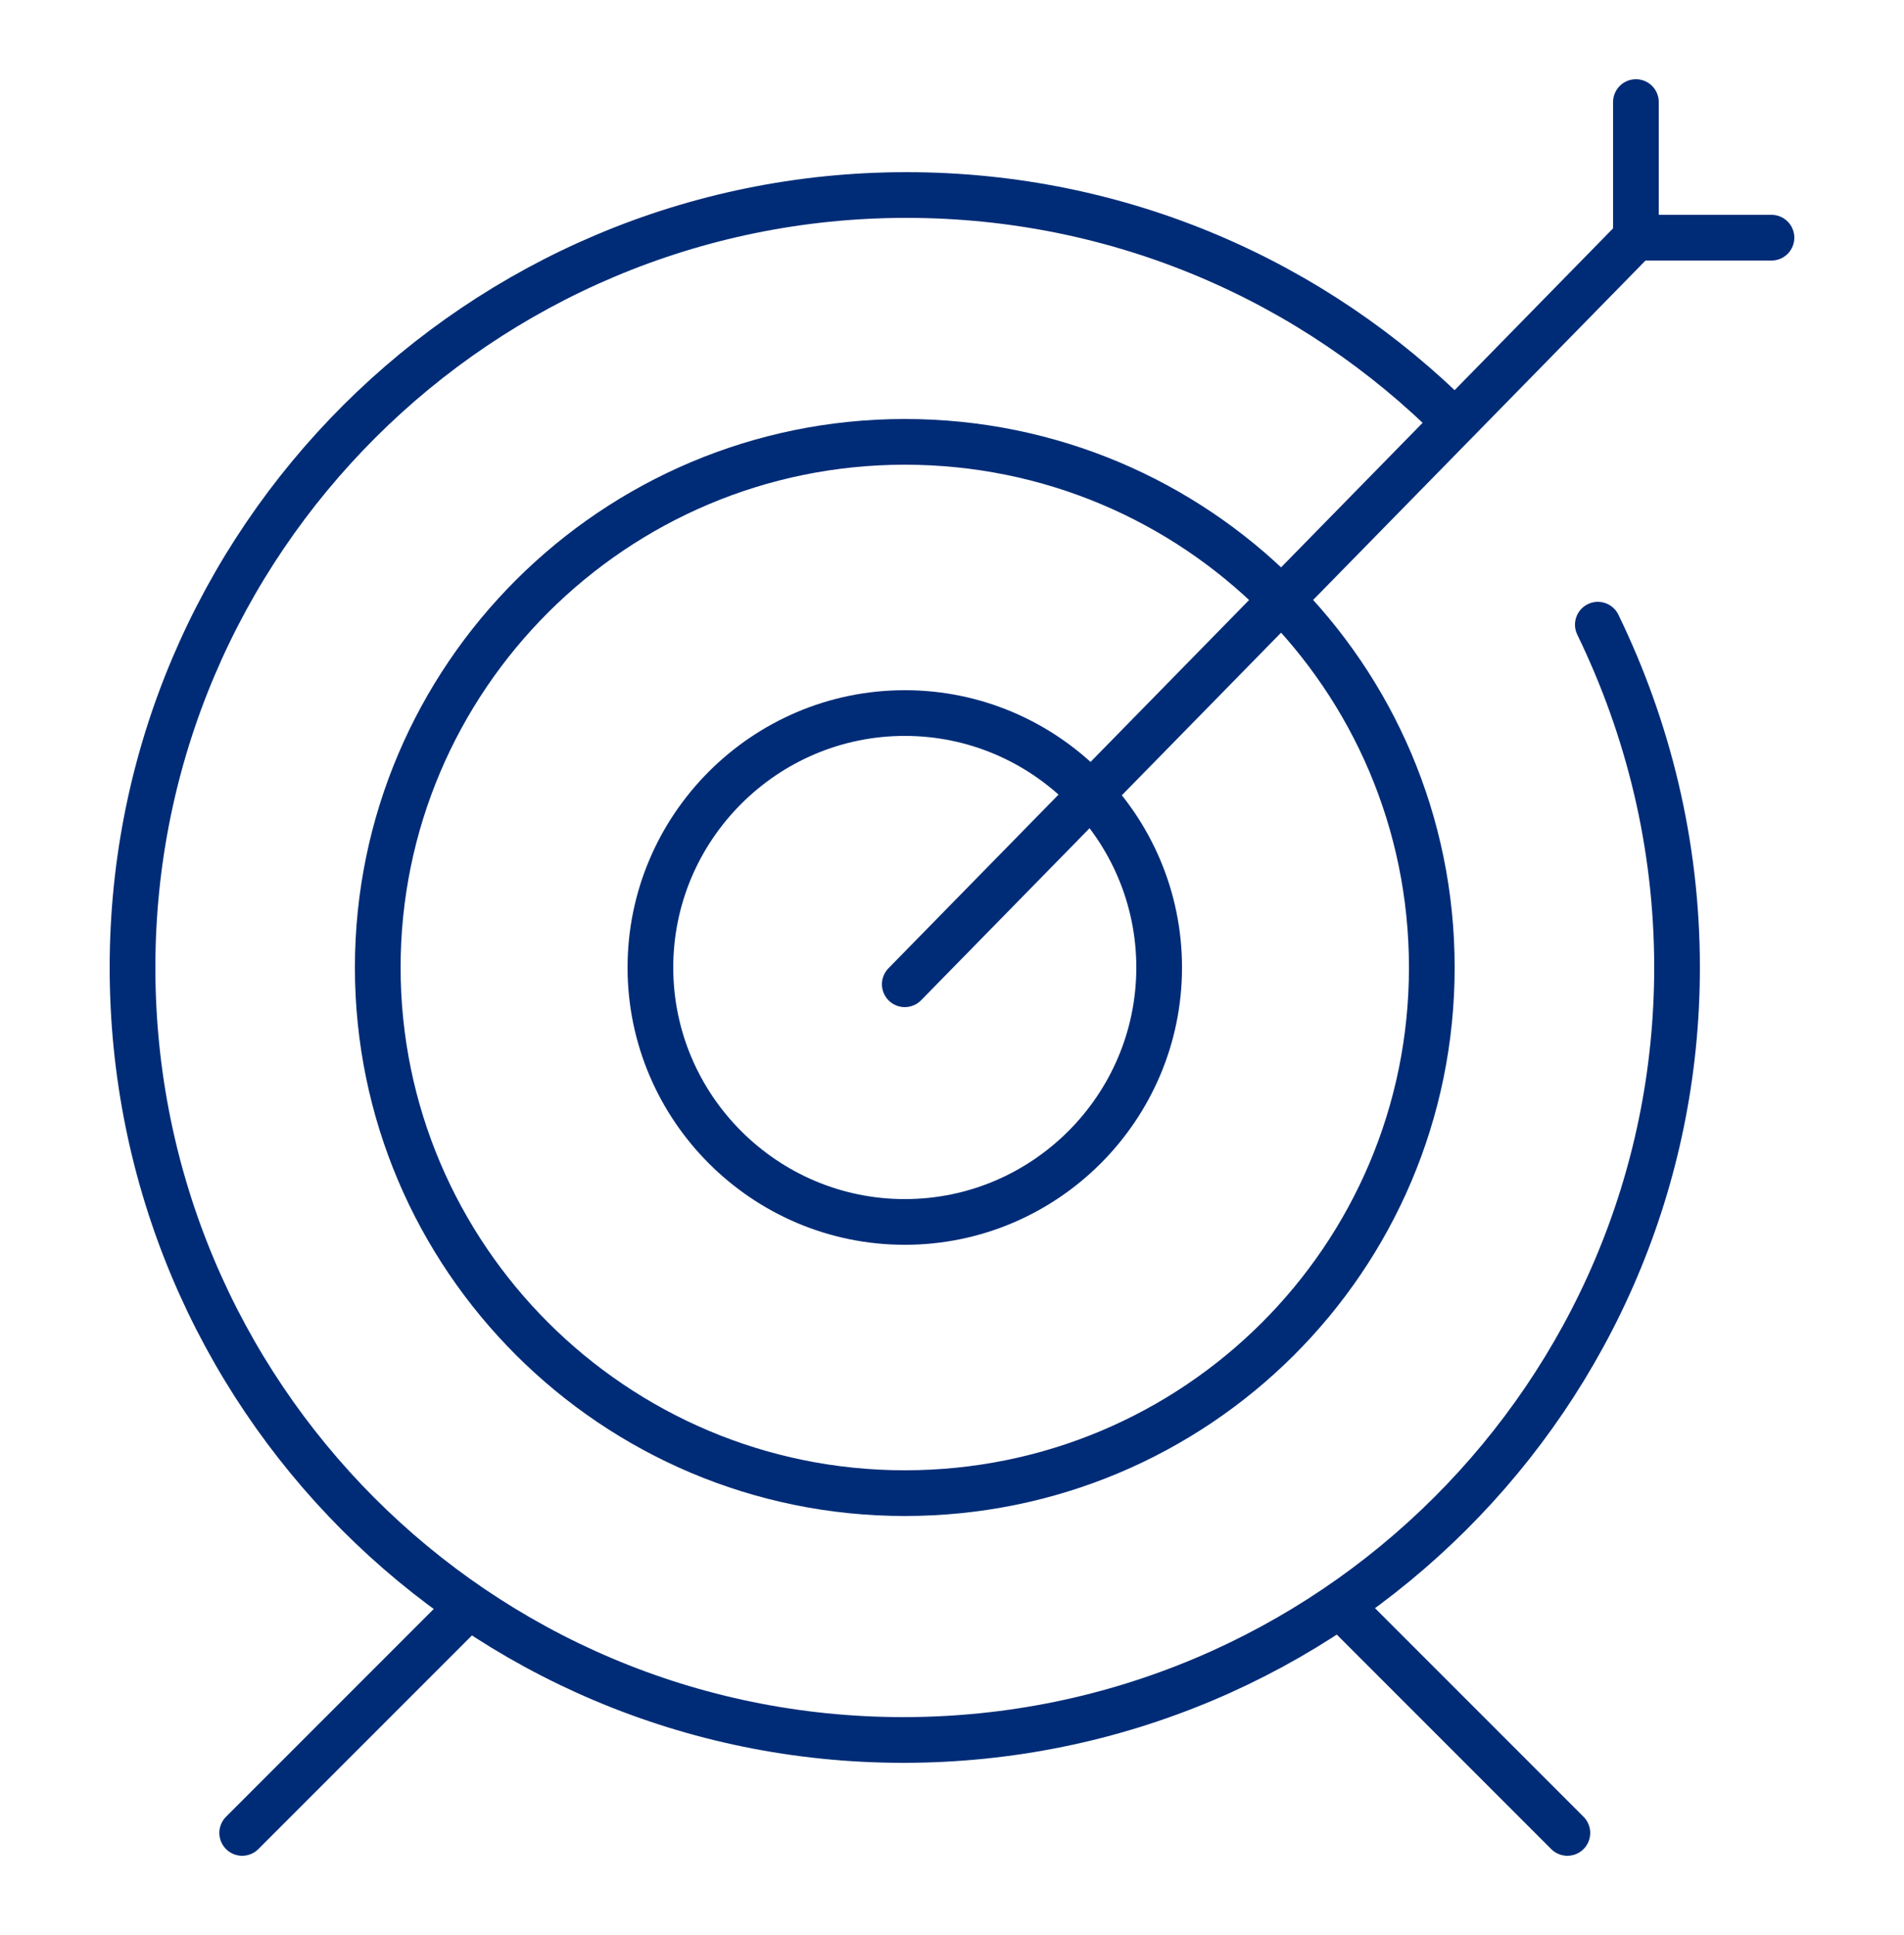
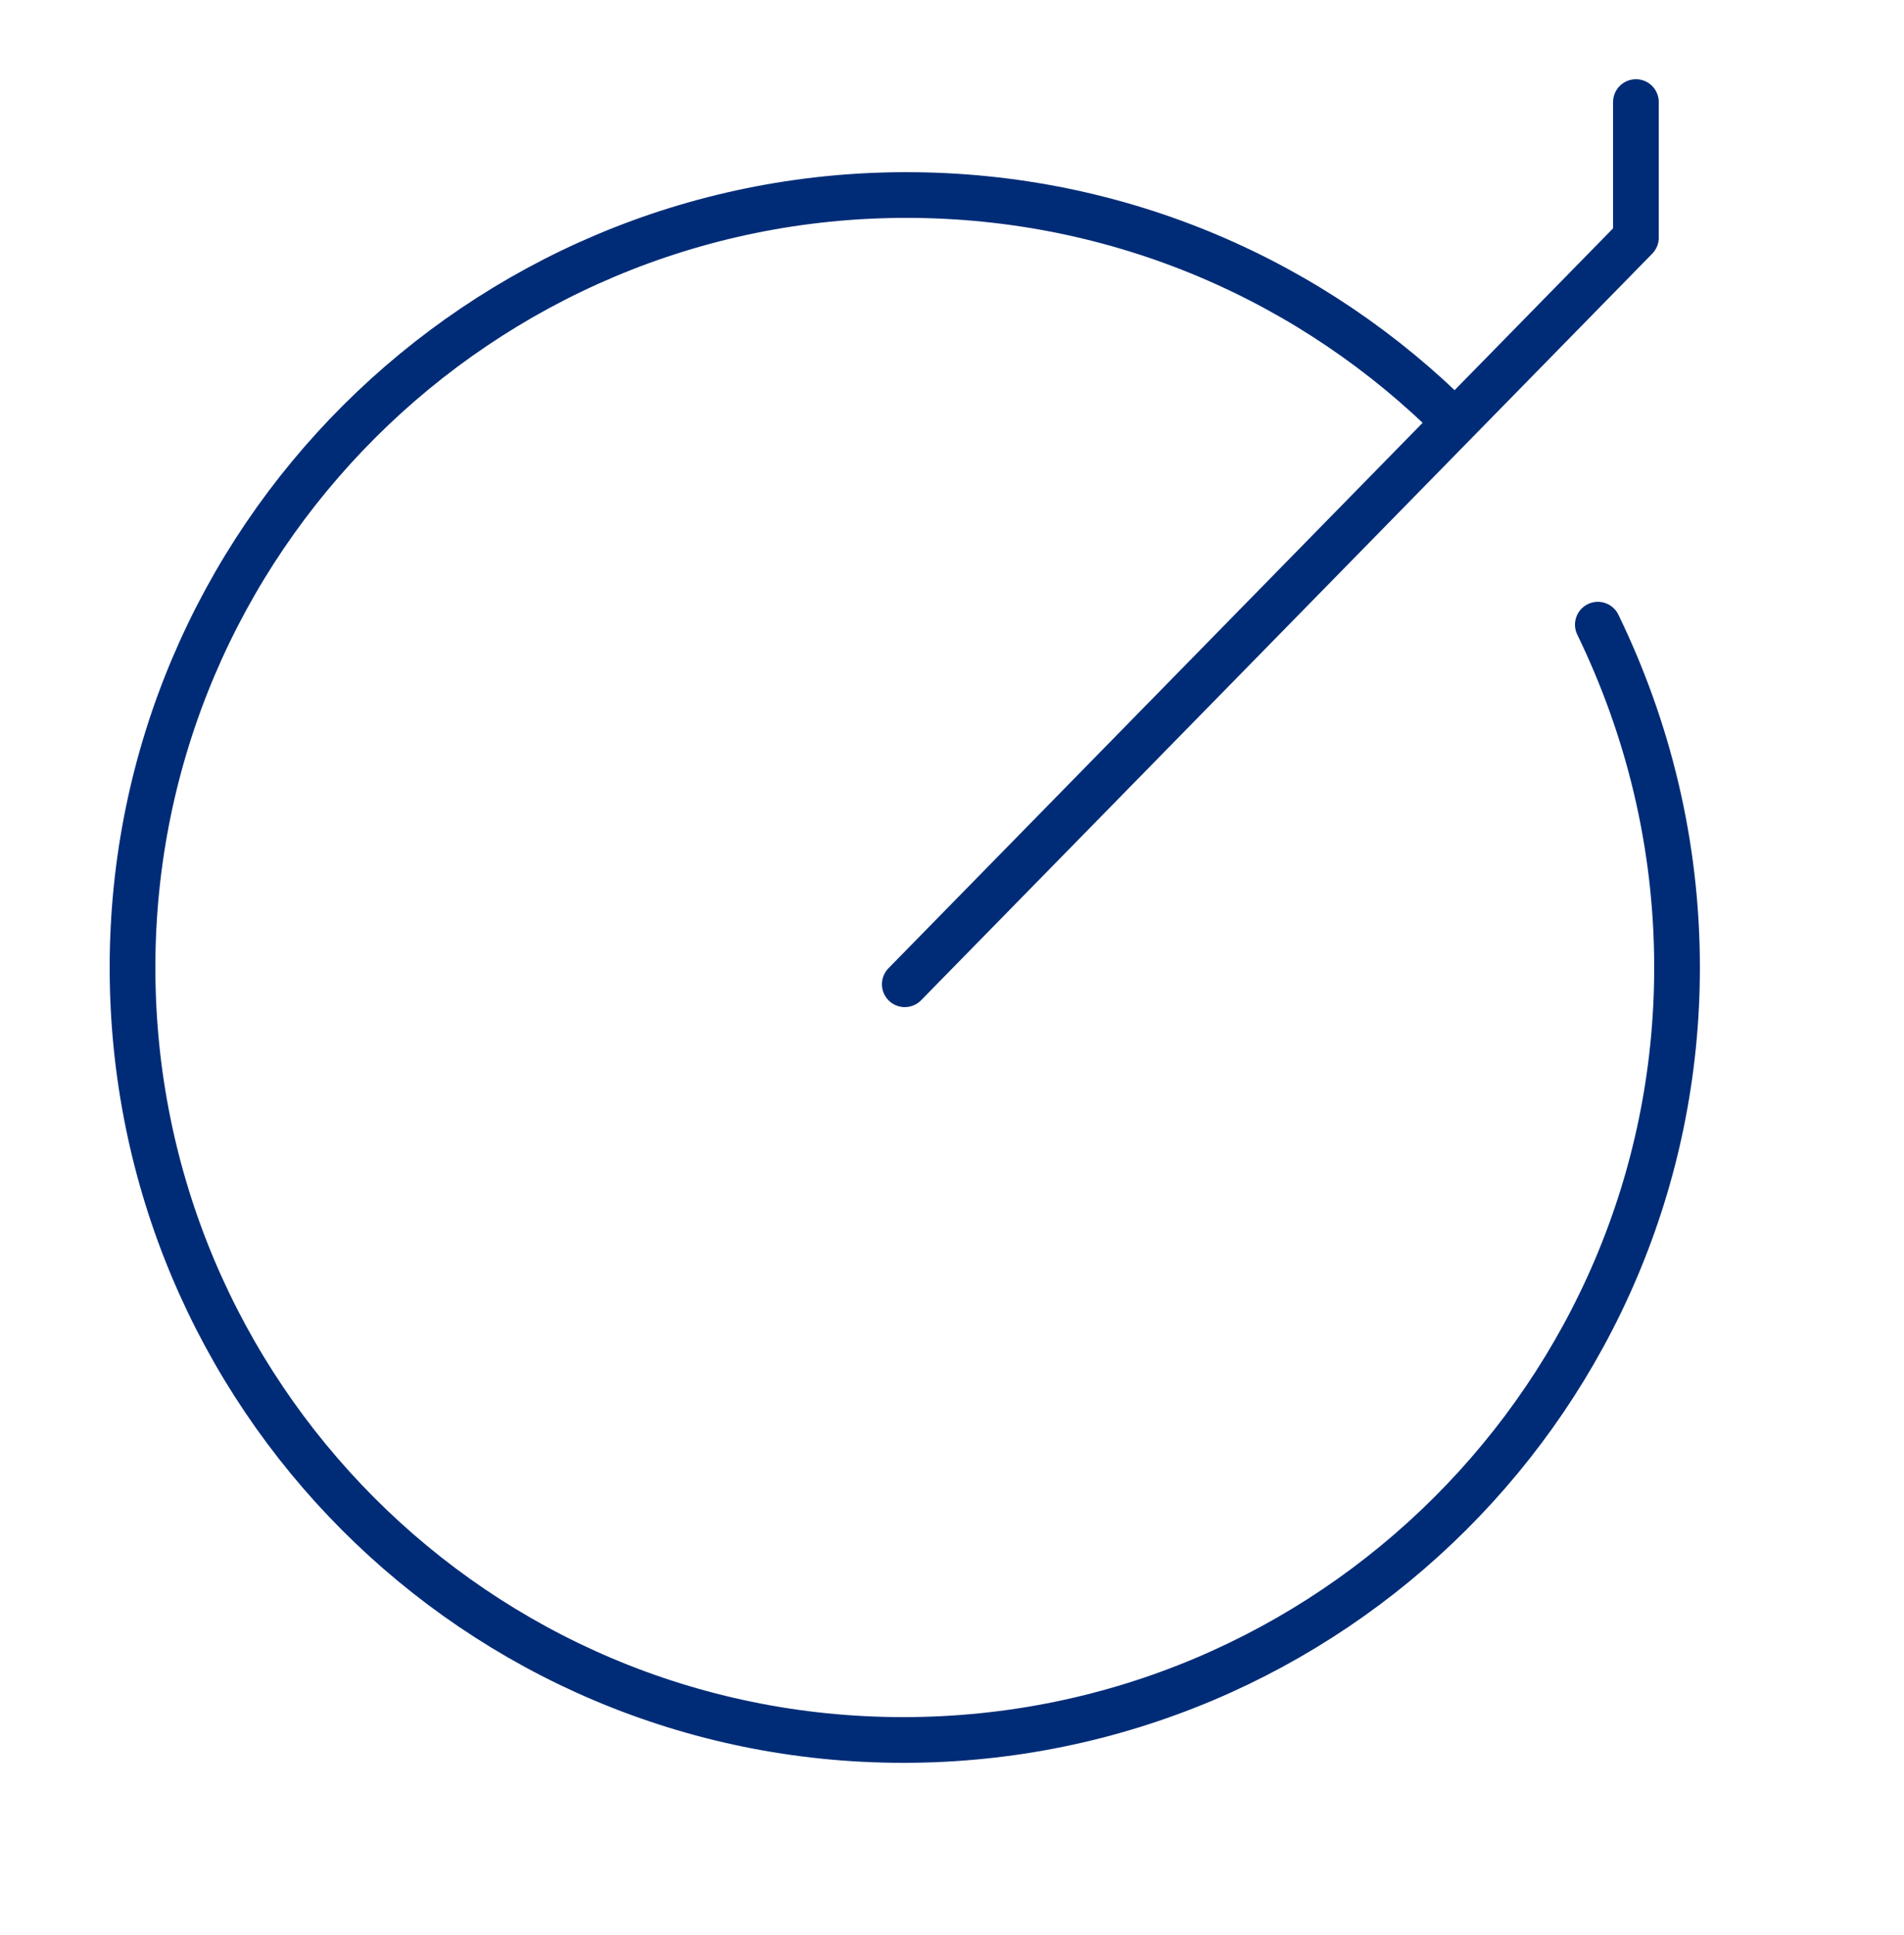
<svg xmlns="http://www.w3.org/2000/svg" viewBox="0 0 125 127" fill="none" stroke="#002c77" stroke-width="3" stroke-linejoin="round" stroke-miterlimit="10">
-   <path d="M59.4 80.2c9.2 0 16.7-7.5 16.7-16.7s-7.5-16.7-16.7-16.7-16.7 7.5-16.7 16.7 7.5 16.7 16.7 16.7z" />
-   <path d="M59.4 98C78.5 98 94 82.6 94 63.5S78.5 29 59.4 29 24.8 44.5 24.8 63.5 40.3 98 59.4 98z" />
  <g stroke-linecap="round">
    <path d="M104.9 41c3.3 6.8 5.2 14.4 5.2 22.5 0 28-22.8 50.7-50.8 50.7S8.7 91.5 8.7 63.5s22.8-50.7 50.8-50.7c14.1 0 26.8 5.7 36 14.9m11.9-21v8.9l-48 49" />
-     <path d="M116.3 15.6h-8.9m-77 90.2l-14.5 14.5m72.5-14.5l14.5 14.5" />
  </g>
</svg>